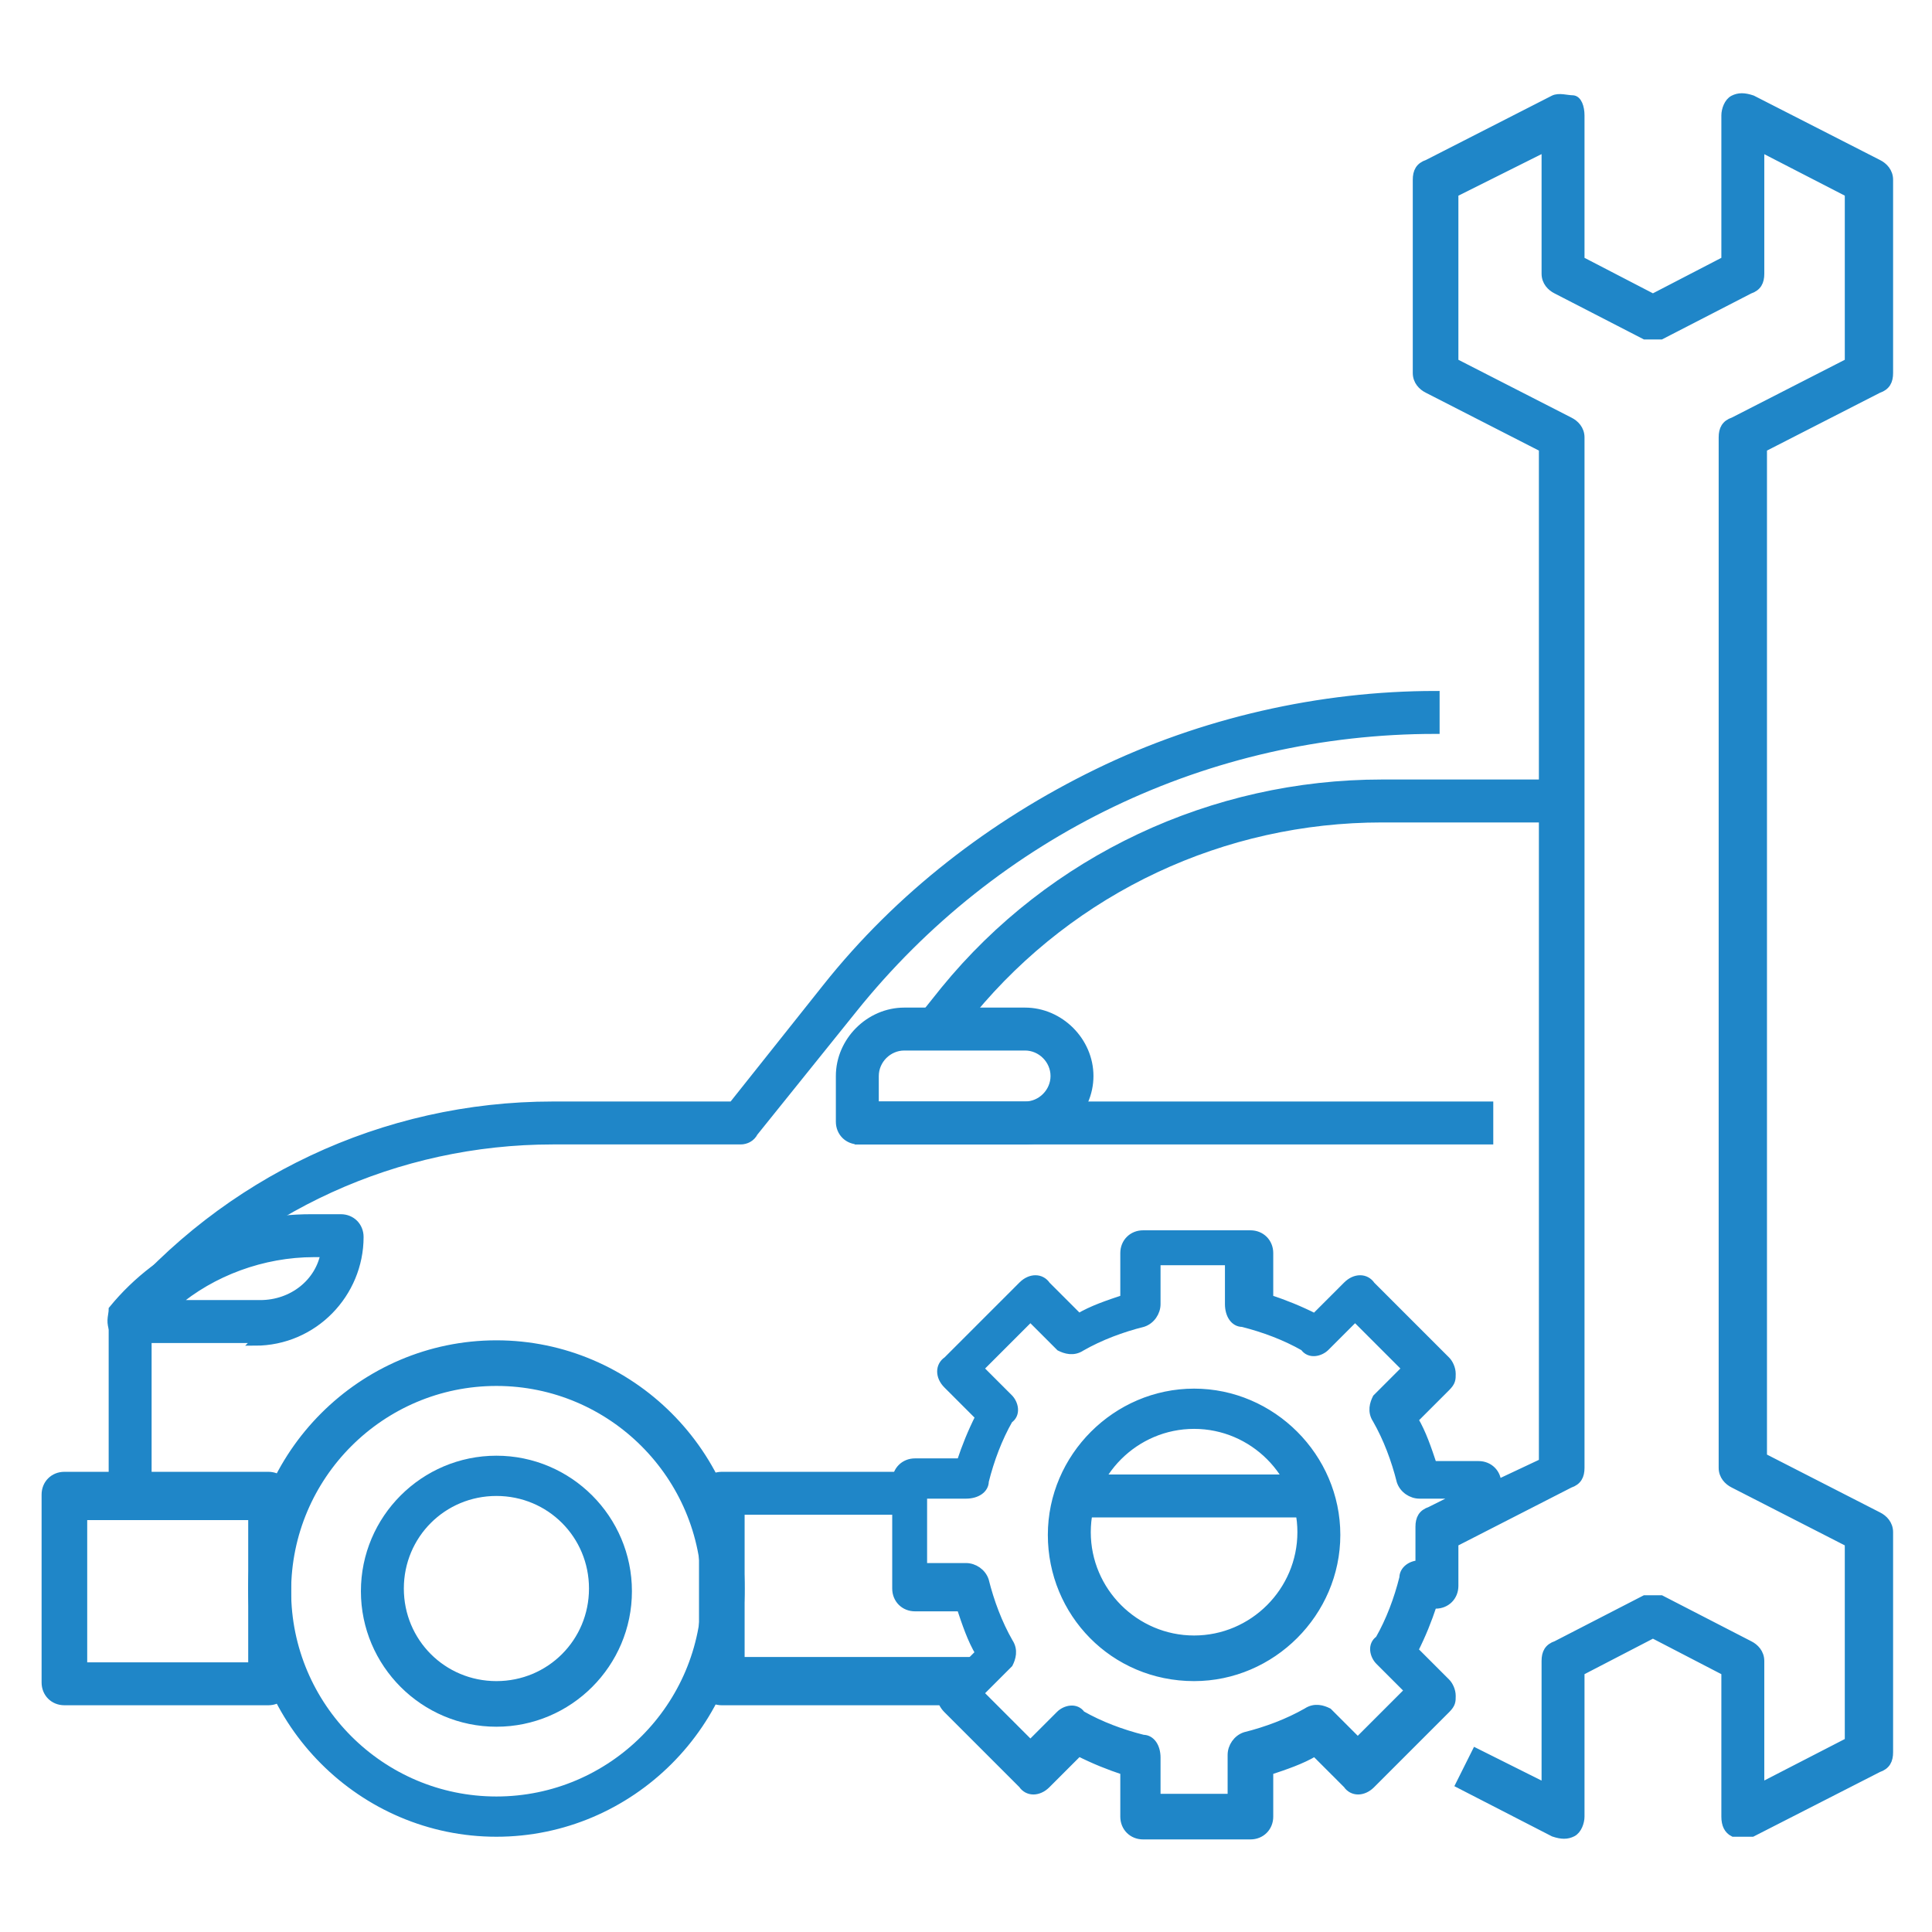
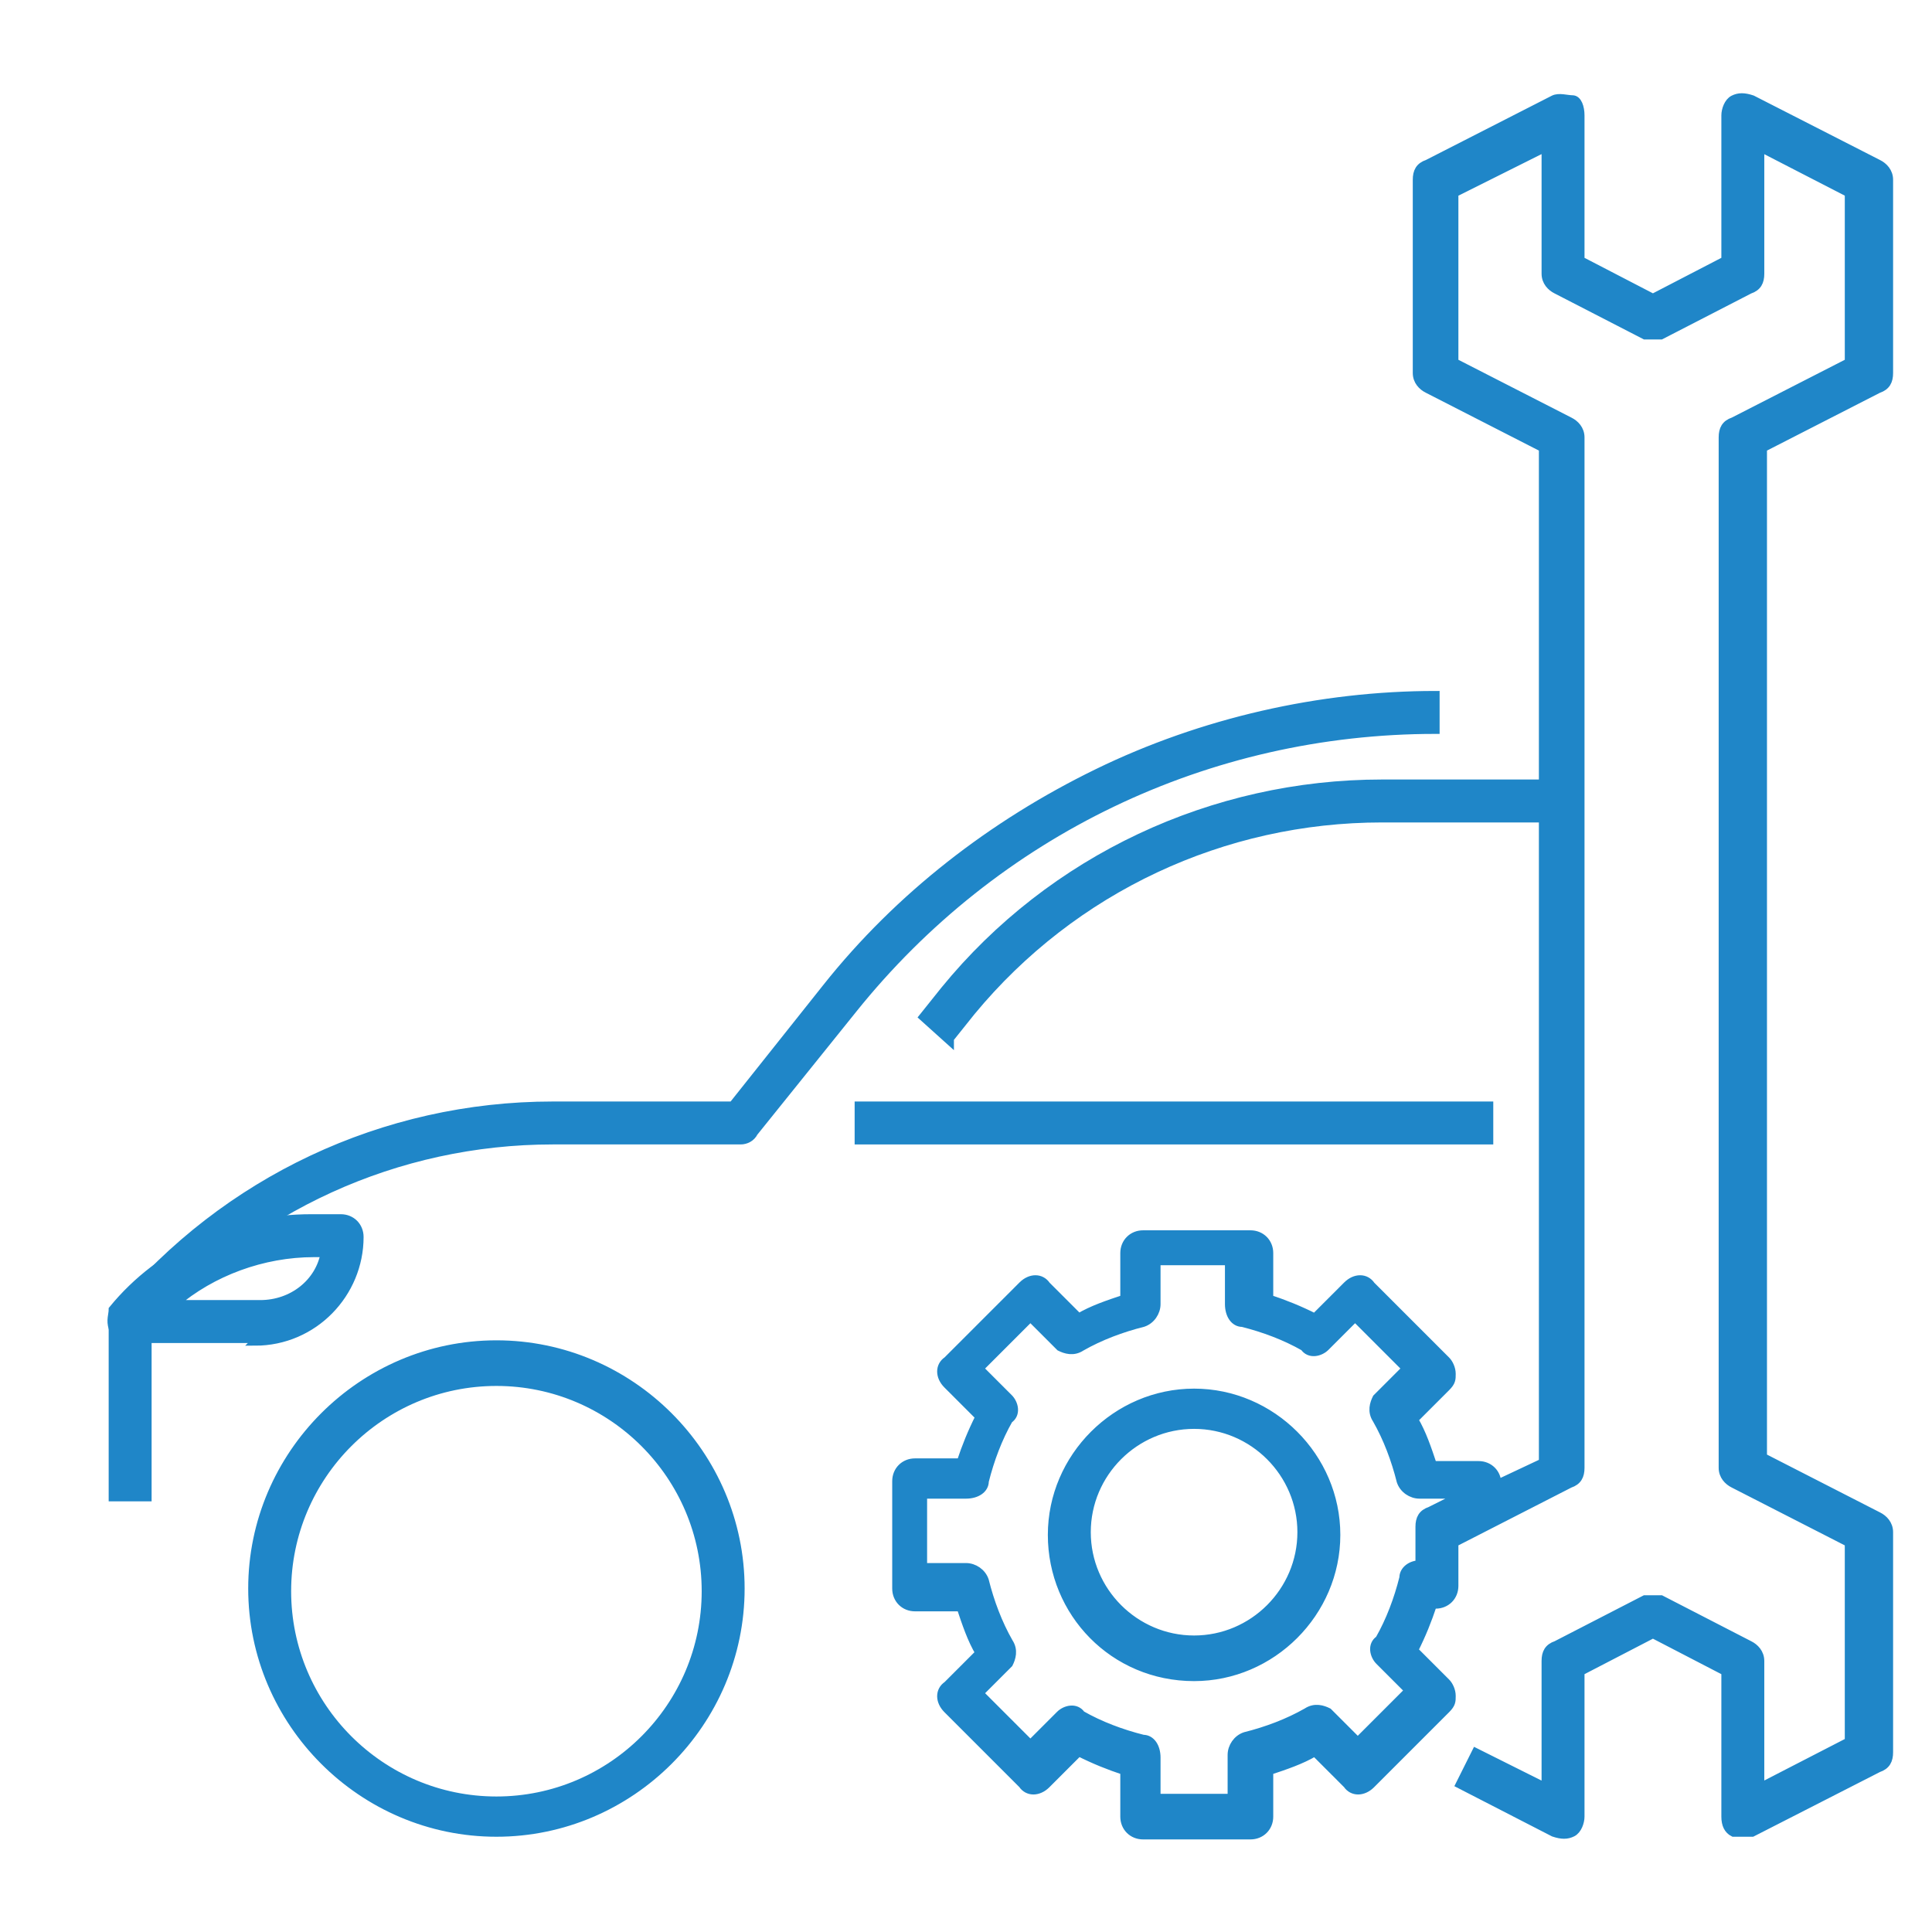
<svg xmlns="http://www.w3.org/2000/svg" id="Layer_1" width="72" height="72" version="1.1" viewBox="0 0 72 72">
  <defs>
    <style>
      .st0 {
        fill: #1f86c8;
        stroke: #1f86c8;
        stroke-miterlimit: 10;
        stroke-width: .3px;
      }
    </style>
  </defs>
  <path class="st0" d="M18.5,68.3c-5,0-9.1-4.1-9.1-9.1s4.1-9.1,9.1-9.1,9.1,4.1,9.1,9.1-4.1,9.1-9.1,9.1ZM18.5,51.5c-4.3,0-7.8,3.5-7.8,7.8s3.5,7.8,7.8,7.8,7.8-3.5,7.8-7.8-3.5-7.8-7.8-7.8Z" />
-   <path class="st0" d="M18.5,64.2c-2.7,0-4.9-2.2-4.9-4.9s2.2-4.9,4.9-4.9,4.9,2.2,4.9,4.9-2.2,4.9-4.9,4.9ZM18.5,55.6c-2,0-3.6,1.6-3.6,3.6s1.6,3.6,3.6,3.6,3.6-1.6,3.6-3.6-1.6-3.6-3.6-3.6Z" />
-   <path class="st0" d="M10,63.4H2.4c-.4,0-.7-.3-.7-.7v-7c0-.4.3-.7.7-.7h7.6c.4,0,.7.3.7.7v7c0,.4-.3.7-.7.7ZM3.1,62.1h6.3v-5.6H3.1v5.6Z" />
  <path class="st0" d="M5.5,55.8h-1.3v-6.6c0-.2,0-.3.2-.4,4-4.8,9.9-7.6,16.2-7.6h6.7l3.5-4.4c2.7-3.4,6.2-6.1,10.1-8,3.9-1.9,8.3-2.9,12.6-2.9v1.3c-8.5,0-16.4,3.8-21.7,10.4l-3.7,4.6c-.1.2-.3.3-.5.3h-7c-5.8,0-11.3,2.5-15.1,6.9v6.3Z" />
-   <path class="st0" d="M38.3,42.5h-6.3c-.4,0-.7-.3-.7-.7v-1.7c0-1.3,1.1-2.4,2.4-2.4h4.5c1.3,0,2.4,1.1,2.4,2.4s-1.1,2.4-2.4,2.4ZM32.6,41.2h5.6c.6,0,1.1-.5,1.1-1.1s-.5-1.1-1.1-1.1h-4.5c-.6,0-1.1.5-1.1,1.1v1.1Z" />
  <path class="st0" d="M9.6,49.9h-4.8c-.3,0-.5-.1-.6-.4s0-.5,0-.7c1.8-2.2,4.5-3.4,7.4-3.4h1.1c.4,0,.7.3.7.7,0,2.1-1.7,3.9-3.9,3.9h0ZM6.5,48.6h3.2c1.2,0,2.2-.8,2.4-1.9h-.4c-1.9,0-3.8.7-5.2,1.9Z" />
  <path class="st0" d="M64.9,68.3c-.1,0-.2,0-.3,0-.2-.1-.3-.3-.3-.6v-5.4l-2.7-1.4-2.7,1.4v5.4c0,.2-.1.5-.3.6s-.4.1-.7,0l-3.5-1.8.6-1.2,2.6,1.3v-4.7c0-.3.1-.5.4-.6l3.3-1.7c.2,0,.4,0,.6,0l3.3,1.7c.2.1.4.3.4.6v4.7l3.3-1.7v-7.4l-4.3-2.2c-.2-.1-.4-.3-.4-.6V16.3c0-.3.1-.5.4-.6l4.3-2.2v-6.3l-3.3-1.7v4.7c0,.3-.1.5-.4.6l-3.3,1.7c-.2,0-.4,0-.6,0l-3.3-1.7c-.2-.1-.4-.3-.4-.6v-4.7l-3.4,1.7v6.3l4.3,2.2c.2.1.4.3.4.6v38.4c0,.3-.1.5-.4.6l-4.3,2.2v1.6c0,.4-.3.7-.7.7h-.1c-.2.6-.4,1.1-.7,1.7l1.2,1.2c.1.1.2.3.2.5s0,.3-.2.5l-2.8,2.8c-.3.3-.7.3-.9,0l-1.2-1.2c-.5.3-1.1.5-1.7.7v1.7c0,.4-.3.7-.7.7h-4c-.4,0-.7-.3-.7-.7v-1.7c-.6-.2-1.1-.4-1.7-.7l-1.2,1.2c-.3.3-.7.3-.9,0l-2.8-2.8c-.3-.3-.3-.7,0-.9l1.2-1.2c-.3-.5-.5-1.1-.7-1.7h-1.7c-.4,0-.7-.3-.7-.7v-4c0-.4.3-.7.7-.7h1.7c.2-.6.4-1.1.7-1.7l-1.2-1.2c-.3-.3-.3-.7,0-.9l2.8-2.8c.3-.3.7-.3.9,0l1.2,1.2c.5-.3,1.1-.5,1.7-.7v-1.7c0-.4.3-.7.7-.7h4c.4,0,.7.3.7.7v1.7c.6.2,1.1.4,1.7.7l1.2-1.2c.3-.3.7-.3.9,0l2.8,2.8c.1.1.2.3.2.5s0,.3-.2.5l-1.2,1.2c.3.5.5,1.1.7,1.7h1.7c.4,0,.7.3.7.7h0c0,0,1.7-.8,1.7-.8V16.7l-4.3-2.2c-.2-.1-.4-.3-.4-.6v-7.2c0-.3.1-.5.4-.6l4.7-2.4c.2-.1.5,0,.7,0s.3.3.3.6v5.4l2.7,1.4,2.7-1.4v-5.4c0-.2.1-.5.3-.6s.4-.1.7,0l4.7,2.4c.2.1.4.3.4.6v7.2c0,.3-.1.5-.4.6l-4.3,2.2v37.6l4.3,2.2c.2.1.4.3.4.6v8.2c0,.3-.1.5-.4.6l-4.7,2.4c0,0-.2,0-.3,0h0ZM43.2,67h2.7v-1.6c0-.3.2-.6.5-.7.8-.2,1.6-.5,2.3-.9.3-.2.6-.1.8,0l1.1,1.1,1.9-1.9-1.1-1.1c-.2-.2-.3-.6,0-.8.4-.7.7-1.5.9-2.3,0-.3.3-.5.6-.5v-1.4c0-.3.1-.5.4-.6l1.2-.6h0c0,0-1.6,0-1.6,0-.3,0-.6-.2-.7-.5-.2-.8-.5-1.6-.9-2.3-.2-.3-.1-.6,0-.8l1.1-1.1-1.9-1.9-1.1,1.1c-.2.2-.6.3-.8,0-.7-.4-1.5-.7-2.3-.9-.3,0-.5-.3-.5-.7v-1.6h-2.7v1.6c0,.3-.2.6-.5.7-.8.2-1.6.5-2.3.9-.3.2-.6.1-.8,0l-1.1-1.1-1.9,1.9,1.1,1.1c.2.2.3.6,0,.8-.4.7-.7,1.5-.9,2.3,0,.3-.3.5-.7.5h-1.6v2.7h1.6c.3,0,.6.2.7.5.2.8.5,1.6.9,2.3.2.3.1.6,0,.8l-1.1,1.1,1.9,1.9,1.1-1.1c.2-.2.6-.3.8,0,.7.4,1.5.7,2.3.9.3,0,.5.3.5.7v1.6h0ZM44.5,62.5c-3,0-5.3-2.4-5.3-5.3s2.4-5.3,5.3-5.3,5.3,2.4,5.3,5.3-2.4,5.3-5.3,5.3ZM44.5,53.1c-2.2,0-4,1.8-4,4s1.8,4,4,4,4-1.8,4-4-1.8-4-4-4Z" />
  <path class="st0" d="M35.4,38.8l-1-.9.8-1c4-4.9,10-7.7,16.3-7.7h6.7v1.3h-6.7c-5.9,0-11.5,2.6-15.3,7.2l-.8,1Z" />
  <path class="st0" d="M32,41.2h23.5v1.3h-23.5v-1.3Z" />
-   <path class="st0" d="M36.1,63.4h-9.2c-.4,0-.7-.3-.7-.7v-7c0-.4.3-.7.7-.7h7.1v1.3h-6.4v5.6h8.5v1.3Z" />
-   <path class="st0" d="M40.1,55.1h9v1.3h-9v-1.3Z" />
</svg>